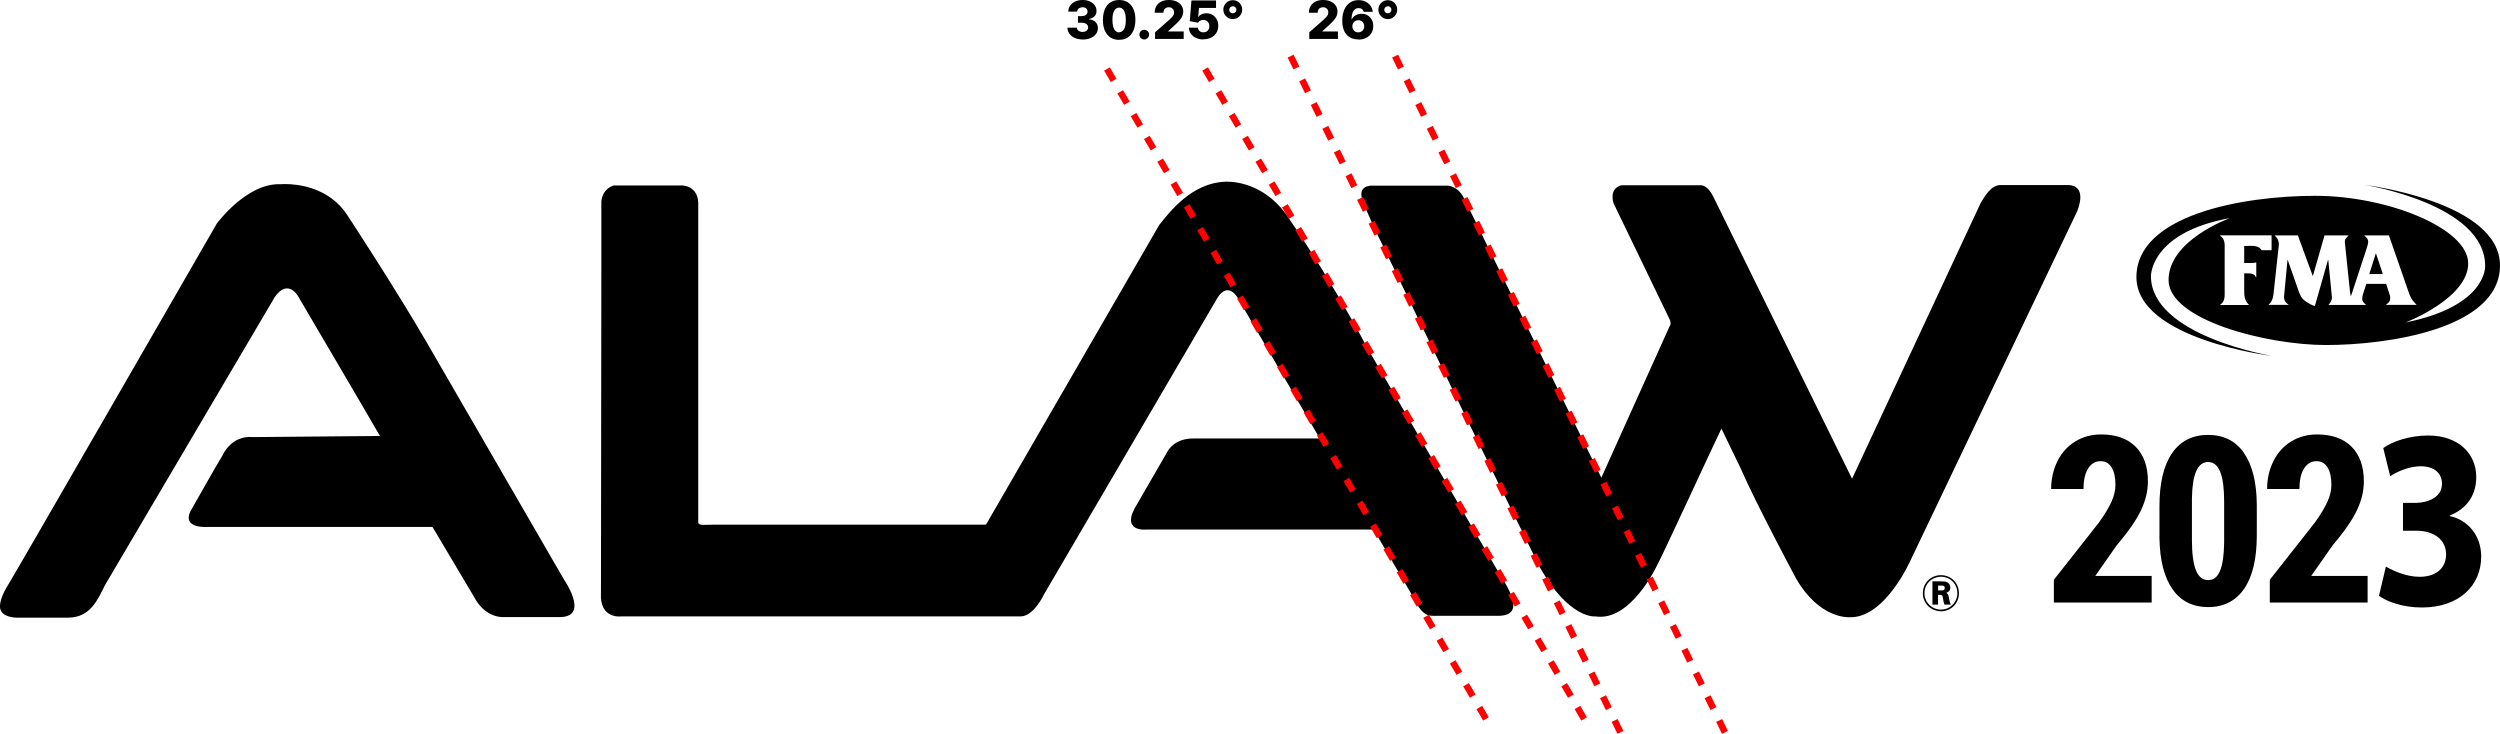
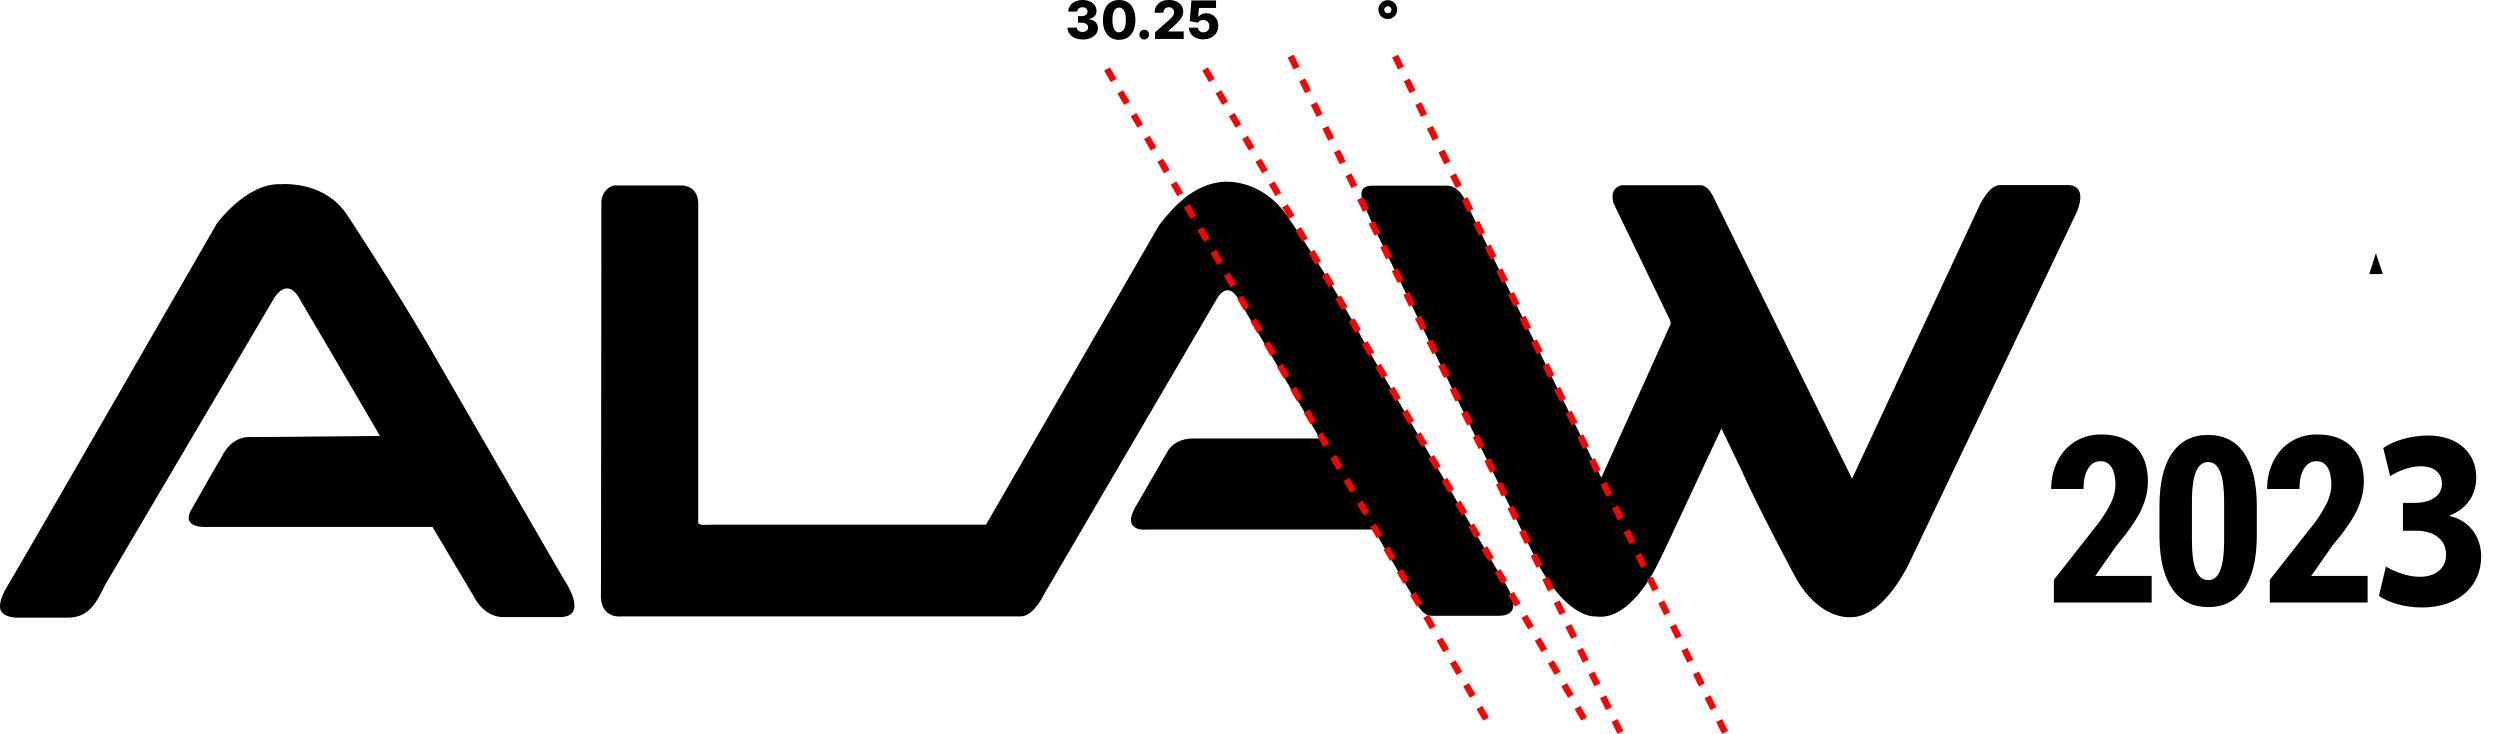
<svg xmlns="http://www.w3.org/2000/svg" viewBox="0 0 378.81 111.19">
  <g>
-     <path style="fill:#000000" d="M293.67,89.46h.36c.26,0,.41,0,.5-.06.11-.07.15-.2.15-.31,0-.12-.04-.25-.18-.32-.1-.04-.16-.04-.57-.04h-.26v.73h0ZM294.07,88.09c.3,0,.59,0,.83.08.45.14.62.55.62.87,0,.52-.39.71-.61.79.22.14.31.25.39.68.08.48.12.77.3,1.1h-.96c-.11-.22-.15-.45-.2-.76-.09-.66-.11-.71-.63-.72h-.15v1.48h-.85v-3.52h1.26ZM294.11,87.39c-1.41,0-2.51,1.12-2.51,2.49s1.12,2.49,2.5,2.49,2.48-1.11,2.49-2.48c0-1.37-1.05-2.5-2.48-2.5M294.09,92.62c-1.42,0-2.73-1.12-2.73-2.73s1.26-2.74,2.74-2.74c1.58,0,2.74,1.25,2.73,2.75,0,1.52-1.2,2.73-2.75,2.73" />
    <path style="fill:#000000" d="M42.47,27.91c-5.14-.17-9.62,5.97-9.62,5.97,0,0-30.7,53.29-31.52,54.57-1.05,1.65-1.65,3.29-1.16,4.15.6,1.05,2.49.99,2.49.99h7.63c3.38,0,4.48-2.65,5.64-4.97l25.71-43.62c1.99-2.82,3.49-.17,3.49-.17,0,0,10.45,17.75,12.44,21.23l-19.24.17c-3.32-.33-4.64,2.82-4.64,2.82-.83,1.33-4.48,7.8-4.48,7.8-2.23,3.41,2.32,2.99,2.32,2.99h34l6.31,10.62c1.66,3.15,4.26,3.04,4.26,3.04h8.96c4.22-.23.39-5.7.39-5.7,0,0-15.93-27.54-20.74-35.83-4.81-8.3-12.11-19.41-12.11-19.41-2.8-4.25-7.6-4.67-9.41-4.67-.45,0-.72.02-.72.02" />
    <path style="fill:#000000" d="M185.6,27.54c-4.98.19-8.33,4.5-9.95,6.55l-26.25,45.41h-41.3c-1.18,0-2.24.18-2.3-.31V31.23c.18-3.17-2.46-3.13-2.46-3.13h-10.33c-1.89.58-1.89,2.51-1.89,2.51v10.14l-.06,49.08c-.25,4.05,3.11,3.57,3.11,3.57h60.46c2.02,0,3.55-3.32,3.55-3.32l26.31-44.98c1.61-2.49,2.99-.06,2.99-.06l12.5,21.4h-19.03c-2.98-.07-3.98,1.86-3.98,1.86l-4.6,7.96c-2.85,4.44,1.31,3.98,1.31,3.98h34.46l5.72,9.77c1.75,3.61,2.55,3.3,3.98,3.3h9.02c5,.1.93-5.29.13-6.72l-19.72-33.71c-5.66-10.7-11.76-19.47-11.76-19.47-3.4-5.48-8.23-5.88-9.55-5.88-.22,0-.34,0-.34,0" />
    <path style="fill:#000000" d="M303.11,28.04c-1.5.02-2.45,1.86-2.99,2.72l-19.49,41.78-21.06-42.81c-.88-1.74-1.83-1.66-1.83-1.66h-12.07c-1.99.55-1.16,2.77-1.16,2.77l8.38,17.35c.5.87.08,1.28.08,1.28l-10.33,22.91-20.81-42.36c-1.04-2.01-2.61-1.89-2.61-1.89h-11.49c-1.87.16-1.53,1.6-1.16,2.63l1.7,3.87,13.93,28.74c.54,1.11,11.11,22.58,11.11,22.58,4.52,7.94,8.42,7.45,8.42,7.45,5.39.86,9.37-7.77,9.37-7.77.7-1.19,8.34-17.81,9.74-20.69l2.86,5.92c2.44,5.6,8.46,16.82,8.46,16.82,3.52,6.09,7.92,5.84,7.92,5.84,5.47.37,9.42-8.63,9.42-8.63l25.25-52.89c1.16-3.08-.02-3.95-1.41-3.96h-10.24.01Z" />
    <polygon style="fill:#000000" points="360 38.38 359 41.53 361.06 41.53 360.01 38.38 360 38.38" />
-     <path style="fill:#000000" d="M362.06,44.56l-.5-1.55h-3l-.36,1.09c-.1.32-.27.81-.27,1.15,0,.45.27.66.55.9v.05h-5.63v-.05c.26-.27.53-.7.49-1.14l-.55-5.61h-.05l-1.98,6.97c-.51-.13-1-.43-1.44-.74-.71-.49-.9-1.17-1.18-1.98l-1.49-4.25h-.04l-.52,5.51c-.04.54.23.99.67,1.23v.05h-2.99v-.05c.67-.57.7-1.38.79-2.24l.73-6.71c.06-.61-.17-1.09-.58-1.47v-.05h3.49v.05l2.25,6.12,1.76-6.12v-.05h3.63v.05c-.36.35-.59.51-.53,1.09l.72,6.92c.04.41.08.81.17,1.19.07-.18.15-.38.22-.62l2.09-6.37c.09-.32.33-.95.33-1.28,0-.43-.27-.72-.58-.93v-.05h3.72l2.86,8.23c.36,1.02.44,1.39,1.3,2.24v.05h-4.58v-.05c.35-.24.62-.46.62-.98,0-.27-.03-.35-.12-.61M340.56,37.26h-.51v2.59h1.17c.24,0,.45-.01.59-.08h.07v2.23h-.07c-.21-.61-.87-.58-1.44-.58h-.32v2.45c0,.93.02,1.65.7,2.29v.05h-4.33v-.05c.78-.5.67-1.39.67-2.24v-5.96c0-.83.11-1.74-.67-2.22v-.08h7.78v2.25h-1.52c-.43-.75-1.33-.65-2.12-.65M358.3,28.02s18.26,2.89,18.26,12.27c0,0,.38,6.05-12.05,8.57,0,0,9.48-3.64,9.48-8.95s-12.21-10.24-23.18-10.24-27.09,2.89-27.09,12.32,20.56,11.95,20.56,11.95c0,0-18.36-3.05-18.36-12.11,0,0-.11-6.59,11.99-8.79,0,0-9.32,3.32-9.32,9.38s14.83,9.86,23.88,9.86,26.34-2.36,26.34-12.06-20.51-12.2-20.51-12.2" />
    <path style="fill:#000000" d="M337.01,82.19c-.02,1.93-.23,3.36-.62,4.3-.39.94-.98,1.41-1.79,1.41-.85,0-1.47-.5-1.87-1.5s-.6-2.52-.6-4.57v-6.33c.06-3.66.87-5.49,2.44-5.49.84,0,1.45.5,1.85,1.5s.59,2.5.59,4.5v6.19h0ZM340.03,68.65c-1.27-1.84-3.09-2.75-5.46-2.75s-4.19.93-5.46,2.78c-1.27,1.86-1.9,4.53-1.9,8.03v4.8c.05,3.37.71,5.96,1.98,7.77,1.27,1.81,3.08,2.71,5.41,2.71s4.18-.93,5.45-2.79c1.27-1.86,1.91-4.55,1.91-8.06v-4.62c-.02-3.41-.67-6.03-1.94-7.87" />
    <path style="fill:#000000" d="M326.03,87.27h-8.55l3.23-4.61c1.8-2.13,3.04-3.92,3.72-5.38s1.03-2.89,1.03-4.31c0-2.28-.62-4.04-1.86-5.28-1.24-1.24-2.98-1.86-5.22-1.86-1.46,0-2.77.35-3.93,1.06-1.16.71-2.05,1.7-2.69,2.98s-.96,2.69-.96,4.23h4.9c0-1.34.23-2.37.7-3.11s1.1-1.11,1.89-1.11c.73,0,1.28.31,1.67.95.39.63.58,1.51.58,2.62,0,.83-.2,1.7-.61,2.6-.41.9-1.05,1.96-1.91,3.15l-6.81,8.65v3.45h14.82v-4.06.03Z" />
    <path style="fill:#000000" d="M358.75,87.27h-8.55l3.23-4.61c1.8-2.13,3.04-3.92,3.72-5.38s1.03-2.89,1.03-4.31c0-2.28-.62-4.04-1.86-5.28-1.24-1.24-2.98-1.86-5.22-1.86-1.46,0-2.77.35-3.93,1.06-1.16.71-2.05,1.7-2.69,2.98s-.96,2.69-.96,4.23h4.9c0-1.34.23-2.37.7-3.11s1.1-1.11,1.89-1.11c.73,0,1.28.31,1.67.95.39.63.58,1.51.58,2.62,0,.83-.2,1.7-.61,2.6-.41.9-1.05,1.96-1.91,3.15l-6.81,8.65v3.45h14.82v-4.06.03Z" />
    <path style="fill:#000000" d="M360.45,90.27c1.28.93,3.69,1.78,6.52,1.78,5.58,0,8.99-3.26,8.99-7.72,0-3.3-2.13-5.58-4.77-6.13v-.08c2.7-1.09,4.02-3.18,4.02-5.85,0-3.45-2.6-6.28-7.3-6.28-2.84,0-5.48.93-6.79,1.9l1.05,4.27c.91-.62,2.8-1.51,4.6-1.51,2.16,0,3.25,1.13,3.25,2.64,0,2.13-2.2,2.87-3.92,2.91h-1.99v4.22h2.1c2.26,0,4.43,1.13,4.43,3.61,0,1.9-1.35,3.37-4.02,3.37-2.1,0-4.19-1.01-5.1-1.55l-1.05,4.42h-.02Z" />
    <path style="fill:red" d="M239.6,109.18l-1.01-1.73.86-.5,1.01,1.73-.86.5ZM237.59,105.73l-1.01-1.73.86-.5,1.01,1.73-.86.5ZM235.57,102.27l-1.01-1.73.86-.5,1.01,1.73-.86.5ZM233.56,98.82l-1.01-1.73.86-.5,1.01,1.73-.86.5ZM231.54,95.36l-1.01-1.73.86-.5,1.01,1.73-.86.5ZM229.53,91.91l-1.01-1.73.86-.5,1.01,1.73-.86.5ZM227.51,88.45l-1.01-1.73.86-.5,1.01,1.73-.86.5ZM225.5,84.99l-1.01-1.73.86-.5,1.01,1.73-.86.5ZM223.48,81.54l-1.01-1.73.86-.5,1.01,1.73-.86.5ZM221.47,78.08l-1.01-1.73.86-.5,1.01,1.73-.86.5ZM219.45,74.63l-1.01-1.73.86-.5,1.01,1.73-.86.5ZM217.44,71.17l-1.01-1.73.86-.5,1.01,1.73-.86.5ZM215.42,67.72l-1.01-1.73.86-.5,1.01,1.73-.86.5ZM213.41,64.26l-1.01-1.73.86-.5,1.01,1.73-.86.5ZM211.39,60.81l-1.01-1.73.86-.5,1.01,1.73-.86.5ZM209.38,57.35l-1.01-1.73.86-.5,1.01,1.73-.86.5ZM207.36,53.9l-1.01-1.73.86-.5,1.01,1.73-.86.5ZM205.35,50.44l-1.01-1.73.86-.5,1.01,1.73-.86.5ZM203.33,46.99l-1.01-1.73.86-.5,1.01,1.73-.86.5ZM201.32,43.53l-1.01-1.73.86-.5,1.01,1.73-.86.5ZM199.3,40.08l-1.01-1.73.86-.5,1.01,1.73-.86.5ZM197.29,36.62l-1.01-1.73.86-.5,1.01,1.73-.86.5ZM195.27,33.16l-1.01-1.73.86-.5,1.01,1.73-.86.5ZM193.26,29.71l-1.01-1.73.86-.5,1.01,1.73-.86.5ZM191.24,26.25l-1.01-1.73.86-.5,1.01,1.73-.86.5ZM189.23,22.8l-1.01-1.73.86-.5,1.01,1.73-.86.5ZM187.21,19.34l-1.01-1.73.86-.5,1.01,1.73-.86.5ZM185.2,15.89l-1.01-1.73.86-.5,1.01,1.73-.86.5ZM183.18,12.43l-1.01-1.73.86-.5,1.01,1.73-.86.5Z" />
    <path style="fill:red" d="M245.08,111.19l-.88-1.8.9-.44.88,1.8-.9.44ZM243.33,107.59l-.88-1.8.9-.44.88,1.8-.9.44ZM241.58,103.99l-.88-1.8.9-.44.88,1.8-.9.44ZM239.82,100.4l-.88-1.8.9-.44.88,1.8-.9.44ZM238.07,96.8l-.88-1.8.9-.44.88,1.8-.9.44ZM236.32,93.21l-.88-1.8.9-.44.88,1.8-.9.44ZM234.56,89.61l-.88-1.8.9-.44.88,1.8-.9.44ZM232.81,86.02l-.88-1.8.9-.44.88,1.8-.9.44ZM231.06,82.42l-.88-1.8.9-.44.88,1.8-.9.44ZM229.3,78.83l-.88-1.8.9-.44.88,1.8-.9.44ZM227.55,75.23l-.88-1.8.9-.44.88,1.8-.9.44ZM225.8,71.64l-.88-1.8.9-.44.88,1.8-.9.44ZM224.04,68.04l-.88-1.8.9-.44.88,1.8-.9.44ZM222.29,64.45l-.88-1.8.9-.44.88,1.8-.9.44ZM220.54,60.85l-.88-1.8.9-.44.88,1.8-.9.44ZM218.78,57.26l-.88-1.8.9-.44.88,1.8-.9.44ZM217.03,53.66l-.88-1.8.9-.44.88,1.8-.9.44ZM215.28,50.07l-.88-1.8.9-.44.88,1.8-.9.44ZM213.52,46.47l-.88-1.8.9-.44.88,1.8-.9.44ZM211.77,42.88l-.88-1.8.9-.44.88,1.8-.9.44ZM210.02,39.28l-.88-1.8.9-.44.88,1.8-.9.44ZM208.26,35.69l-.88-1.8.9-.44.88,1.8-.9.44ZM206.51,32.09l-.88-1.8.9-.44.88,1.8-.9.44ZM204.76,28.5l-.88-1.8.9-.44.88,1.8-.9.44ZM203,24.9l-.88-1.8.9-.44.88,1.8-.9.44ZM201.25,21.31l-.88-1.8.9-.44.88,1.8-.9.44ZM199.49,17.71l-.88-1.8.9-.44.88,1.8-.9.44ZM197.74,14.12l-.88-1.8.9-.44.88,1.8-.9.44ZM195.99,10.52l-.88-1.8.9-.44.88,1.8-.9.44Z" />
    <path style="fill:red" d="M260.92,111.19l-.88-1.8.9-.44.88,1.8-.9.44ZM259.17,107.59l-.88-1.8.9-.44.88,1.8-.9.44ZM257.41,103.99l-.88-1.8.9-.44.88,1.8-.9.44ZM255.66,100.4l-.88-1.8.9-.44.88,1.8-.9.44ZM253.91,96.8l-.88-1.8.9-.44.88,1.8-.9.44ZM252.15,93.21l-.88-1.8.9-.44.88,1.8-.9.44ZM250.4,89.61l-.88-1.8.9-.44.88,1.8-.9.44ZM248.64,86.02l-.88-1.8.9-.44.88,1.8-.9.44ZM246.89,82.42l-.88-1.8.9-.44.88,1.8-.9.44ZM245.14,78.83l-.88-1.8.9-.44.88,1.8-.9.44ZM243.39,75.23l-.88-1.8.9-.44.88,1.8-.9.44ZM241.63,71.64l-.88-1.8.9-.44.88,1.8-.9.44ZM239.88,68.04l-.88-1.8.9-.44.88,1.8-.9.44ZM238.12,64.45l-.88-1.8.9-.44.88,1.8-.9.44ZM236.37,60.85l-.88-1.8.9-.44.88,1.8-.9.44ZM234.62,57.26l-.88-1.8.9-.44.88,1.8-.9.44ZM232.86,53.66l-.88-1.8.9-.44.88,1.8-.9.44ZM231.11,50.07l-.88-1.8.9-.44.88,1.8-.9.44ZM229.36,46.47l-.88-1.8.9-.44.88,1.8-.9.44ZM227.6,42.88l-.88-1.8.9-.44.88,1.8-.9.44ZM225.85,39.28l-.88-1.8.9-.44.88,1.8-.9.44ZM224.1,35.69l-.88-1.8.9-.44.88,1.8-.9.44ZM222.34,32.09l-.88-1.8.9-.44.88,1.8-.9.44ZM220.59,28.5l-.88-1.8.9-.44.88,1.8-.9.44ZM218.84,24.9l-.88-1.8.9-.44.88,1.8-.9.44ZM217.08,21.31l-.88-1.8.9-.44.88,1.8-.9.44ZM215.33,17.71l-.88-1.8.9-.44.88,1.8-.9.44ZM213.58,14.12l-.88-1.8.9-.44.88,1.8-.9.44ZM211.82,10.52l-.88-1.8.9-.44.88,1.8-.9.44Z" />
    <path style="fill:red" d="M224.73,109.18l-1.01-1.73.86-.5,1.01,1.73-.86.5ZM222.72,105.73l-1.01-1.73.86-.5,1.01,1.73-.86.5ZM220.7,102.27l-1.01-1.73.86-.5,1.01,1.73-.86.5ZM218.69,98.82l-1.01-1.73.86-.5,1.01,1.73-.86.5ZM216.67,95.36l-1.01-1.73.86-.5,1.01,1.73-.86.5ZM214.66,91.91l-1.01-1.73.86-.5,1.01,1.73-.86.5ZM212.64,88.45l-1.01-1.73.86-.5,1.01,1.73-.86.5ZM210.63,84.99l-1.01-1.73.86-.5,1.01,1.73-.86.5ZM208.61,81.54l-1.01-1.73.86-.5,1.01,1.73-.86.5ZM206.6,78.08l-1.01-1.73.86-.5,1.01,1.73-.86.5ZM204.58,74.63l-1.01-1.73.86-.5,1.01,1.73-.86.5ZM202.57,71.17l-1.01-1.73.86-.5,1.01,1.73-.86.5ZM200.55,67.72l-1.01-1.73.86-.5,1.01,1.73-.86.5ZM198.54,64.26l-1.01-1.73.86-.5,1.01,1.73-.86.5ZM196.52,60.81l-1.01-1.73.86-.5,1.01,1.73-.86.5ZM194.51,57.35l-1.01-1.73.86-.5,1.01,1.73-.86.5ZM192.49,53.9l-1.01-1.73.86-.5,1.01,1.73-.86.5ZM190.48,50.44l-1.01-1.73.86-.5,1.01,1.73-.86.5ZM188.46,46.99l-1.01-1.73.86-.5,1.01,1.73-.86.5ZM186.45,43.53l-1.01-1.73.86-.5,1.01,1.73-.86.5ZM184.43,40.08l-1.01-1.73.86-.5,1.01,1.73-.86.5ZM182.42,36.62l-1.01-1.73.86-.5,1.01,1.73-.86.5ZM180.4,33.16l-1.01-1.73.86-.5,1.01,1.73-.86.5ZM178.39,29.71l-1.01-1.73.86-.5,1.01,1.73-.86.5ZM176.37,26.25l-1.01-1.73.86-.5,1.01,1.73-.86.5ZM174.35,22.8l-1.01-1.73.86-.5,1.01,1.73-.86.5ZM172.34,19.34l-1.01-1.73.86-.5,1.01,1.73-.86.5ZM170.32,15.89l-1.01-1.73.86-.5,1.01,1.73-.86.5ZM168.31,12.43l-1.01-1.73.86-.5,1.01,1.73-.86.5Z" />
    <path style="fill:#000000" d="M164.04,5.98c-.44,0-.83-.08-1.18-.23-.34-.15-.61-.36-.81-.63s-.3-.58-.3-.93h1.41c0,.13.05.24.12.34.08.1.18.17.31.23.13.06.28.08.45.08s.31-.03.44-.09.23-.14.3-.25c.07-.11.11-.23.1-.36,0-.14-.04-.26-.12-.36-.08-.11-.19-.19-.34-.25-.14-.06-.32-.09-.51-.09h-.57v-1h.57c.17,0,.32-.03.46-.08s.23-.14.31-.24c.07-.1.11-.22.11-.36,0-.13-.03-.25-.09-.35-.06-.1-.15-.18-.26-.23-.11-.05-.24-.08-.39-.08-.16,0-.3.03-.42.08-.13.06-.23.13-.3.23-.07.1-.11.22-.12.35h-1.34c0-.35.1-.65.29-.92s.45-.47.77-.62c.33-.15.7-.22,1.12-.22s.78.07,1.1.22c.32.15.56.34.74.6.18.25.26.53.26.85,0,.33-.1.6-.32.81-.22.21-.49.34-.83.39v.05c.45.05.79.2,1.02.44.23.24.34.54.34.9,0,.34-.1.64-.3.9-.2.26-.47.47-.82.61-.35.15-.75.22-1.21.22Z" />
    <path style="fill:#000000" d="M169.57,6.04c-.51,0-.94-.12-1.31-.36-.37-.24-.65-.59-.85-1.04-.2-.45-.3-1-.29-1.64s.1-1.18.3-1.63c.2-.45.48-.79.85-1.02.37-.23.8-.35,1.31-.35s.95.12,1.31.35.65.57.85,1.02c.2.45.3.99.3,1.62,0,.64-.1,1.19-.3,1.64-.2.45-.48.8-.85,1.04-.37.24-.8.36-1.31.36ZM169.57,4.89c.3,0,.55-.16.74-.46s.28-.79.28-1.43c0-.42-.04-.77-.13-1.04-.08-.27-.2-.48-.36-.61-.15-.13-.33-.2-.53-.2-.3,0-.54.15-.73.46-.19.3-.28.77-.28,1.4,0,.43.04.78.12,1.06s.2.49.36.63.33.21.53.21Z" />
    <path style="fill:#000000" d="M173.38,5.98c-.21,0-.38-.07-.52-.22-.14-.14-.22-.32-.21-.52,0-.2.07-.37.21-.52.15-.14.32-.21.52-.21.19,0,.36.07.51.21s.22.31.23.52c0,.14-.04.26-.11.37s-.16.2-.27.27c-.11.07-.23.1-.36.1Z" />
    <path style="fill:#000000" d="M175.02,5.9v-1.01l2.12-1.86c.16-.14.29-.28.41-.4.11-.12.2-.24.26-.36s.09-.25.09-.4c0-.16-.04-.3-.1-.41-.07-.11-.17-.2-.29-.27s-.26-.09-.42-.09-.3.03-.42.1-.22.16-.28.28c-.07.12-.1.27-.1.45h-1.33c0-.4.09-.74.27-1.03.18-.29.43-.51.75-.67s.7-.23,1.13-.23.83.07,1.15.22c.33.15.58.35.76.62s.27.57.27.92c0,.22-.04.44-.13.66s-.25.46-.48.72c-.23.26-.56.58-.98.95l-.7.64v.04h2.36v1.13h-4.31Z" />
    <path style="fill:#000000" d="M182.36,5.98c-.42,0-.8-.08-1.13-.23-.33-.15-.59-.36-.78-.63s-.29-.58-.3-.93h1.36c.01.21.1.39.26.52.16.13.36.19.58.19.18,0,.33-.04.47-.12.14-.08.24-.19.32-.33.08-.14.12-.3.11-.49,0-.19-.04-.35-.12-.49-.08-.14-.19-.25-.32-.33-.14-.08-.29-.12-.47-.12-.17,0-.33.03-.48.11-.15.08-.26.18-.34.31l-1.24-.23.25-3.14h3.73v1.13h-2.58l-.13,1.37h.03c.1-.16.25-.29.47-.4.21-.11.46-.16.73-.16.35,0,.66.08.93.24.27.16.49.39.65.67s.24.61.24.98c0,.4-.09.75-.28,1.06s-.45.55-.79.73c-.34.18-.73.26-1.19.26Z" />
-     <path style="fill:#000000" d="M186.8,2.89c-.26,0-.5-.06-.72-.19-.22-.13-.39-.3-.52-.52-.13-.22-.19-.45-.19-.72s.06-.5.19-.72c.13-.22.3-.39.52-.52.22-.13.46-.19.72-.19s.5.06.72.19c.22.13.39.3.51.52.13.22.19.46.19.72s-.06.5-.19.72c-.13.22-.3.39-.51.52-.21.13-.45.19-.72.19ZM186.8,2.01c.1,0,.19-.02.27-.07.08-.05.15-.11.2-.19.05-.08.07-.17.07-.27s-.02-.19-.07-.27c-.05-.08-.11-.15-.2-.19-.08-.05-.17-.07-.27-.07s-.19.02-.27.07c-.08.05-.15.11-.2.19-.05.08-.07.17-.07.27s.02.19.07.27c.05.08.11.15.2.19s.17.07.27.07Z" />
-     <path style="fill:#000000" d="M198.39,5.9v-1.01l2.12-1.86c.16-.14.29-.28.41-.4.11-.12.2-.24.26-.36s.09-.25.09-.4c0-.16-.04-.3-.1-.41-.07-.11-.17-.2-.29-.27s-.26-.09-.42-.09-.3.03-.42.1-.22.16-.28.28c-.07.12-.1.27-.1.45h-1.33c0-.4.09-.74.27-1.03.18-.29.43-.51.75-.67s.7-.23,1.13-.23.83.07,1.15.22c.33.15.58.35.76.62s.27.57.27.92c0,.22-.04.44-.13.66s-.25.46-.48.72c-.23.26-.56.58-.98.95l-.7.64v.04h2.36v1.13h-4.31Z" />
-     <path style="fill:#000000" d="M205.82,5.98c-.32,0-.62-.05-.92-.15-.29-.1-.55-.27-.78-.49-.23-.23-.41-.52-.54-.89-.13-.37-.2-.82-.19-1.35,0-.48.06-.91.18-1.29.12-.38.28-.71.5-.97s.47-.47.77-.61c.3-.14.64-.21,1.01-.21.41,0,.77.08,1.08.24s.56.37.75.64.3.56.33.89h-1.38c-.04-.18-.13-.32-.27-.42-.14-.1-.31-.14-.5-.14-.36,0-.62.15-.8.46-.18.31-.26.72-.27,1.24h.04c.08-.17.19-.32.34-.45.15-.12.32-.22.52-.29.19-.07.4-.1.62-.1.35,0,.66.08.92.24.27.16.48.38.63.66s.23.6.22.96c0,.41-.09.76-.28,1.07s-.46.55-.79.72c-.34.17-.73.26-1.17.26ZM205.82,4.9c.17,0,.33-.04.46-.12s.24-.19.32-.33c.08-.14.12-.3.11-.47,0-.18-.04-.34-.11-.47-.08-.14-.18-.25-.32-.33-.13-.08-.29-.12-.46-.12-.13,0-.25.02-.36.07-.11.05-.21.11-.29.2-.08.08-.14.18-.19.3-.04.11-.07.23-.07.36,0,.17.04.33.12.47.08.14.18.25.32.33.13.08.29.12.46.12Z" />
    <path style="fill:#000000" d="M210.29,2.89c-.26,0-.5-.06-.72-.19-.22-.13-.39-.3-.52-.52-.13-.22-.19-.45-.19-.72s.06-.5.19-.72c.13-.22.3-.39.52-.52.22-.13.46-.19.72-.19s.5.06.72.19c.22.13.39.3.51.52.13.22.19.46.19.72s-.06.5-.19.72c-.13.22-.3.39-.51.52-.21.13-.45.19-.72.19ZM210.29,2.01c.1,0,.19-.02.27-.07.08-.05.15-.11.2-.19.05-.08.07-.17.07-.27s-.02-.19-.07-.27c-.05-.08-.11-.15-.2-.19-.08-.05-.17-.07-.27-.07s-.19.02-.27.07c-.08.05-.15.11-.2.19-.05.08-.07.17-.07.27s.02.19.07.27c.05.08.11.15.2.19s.17.07.27.07Z" />
  </g>
</svg>